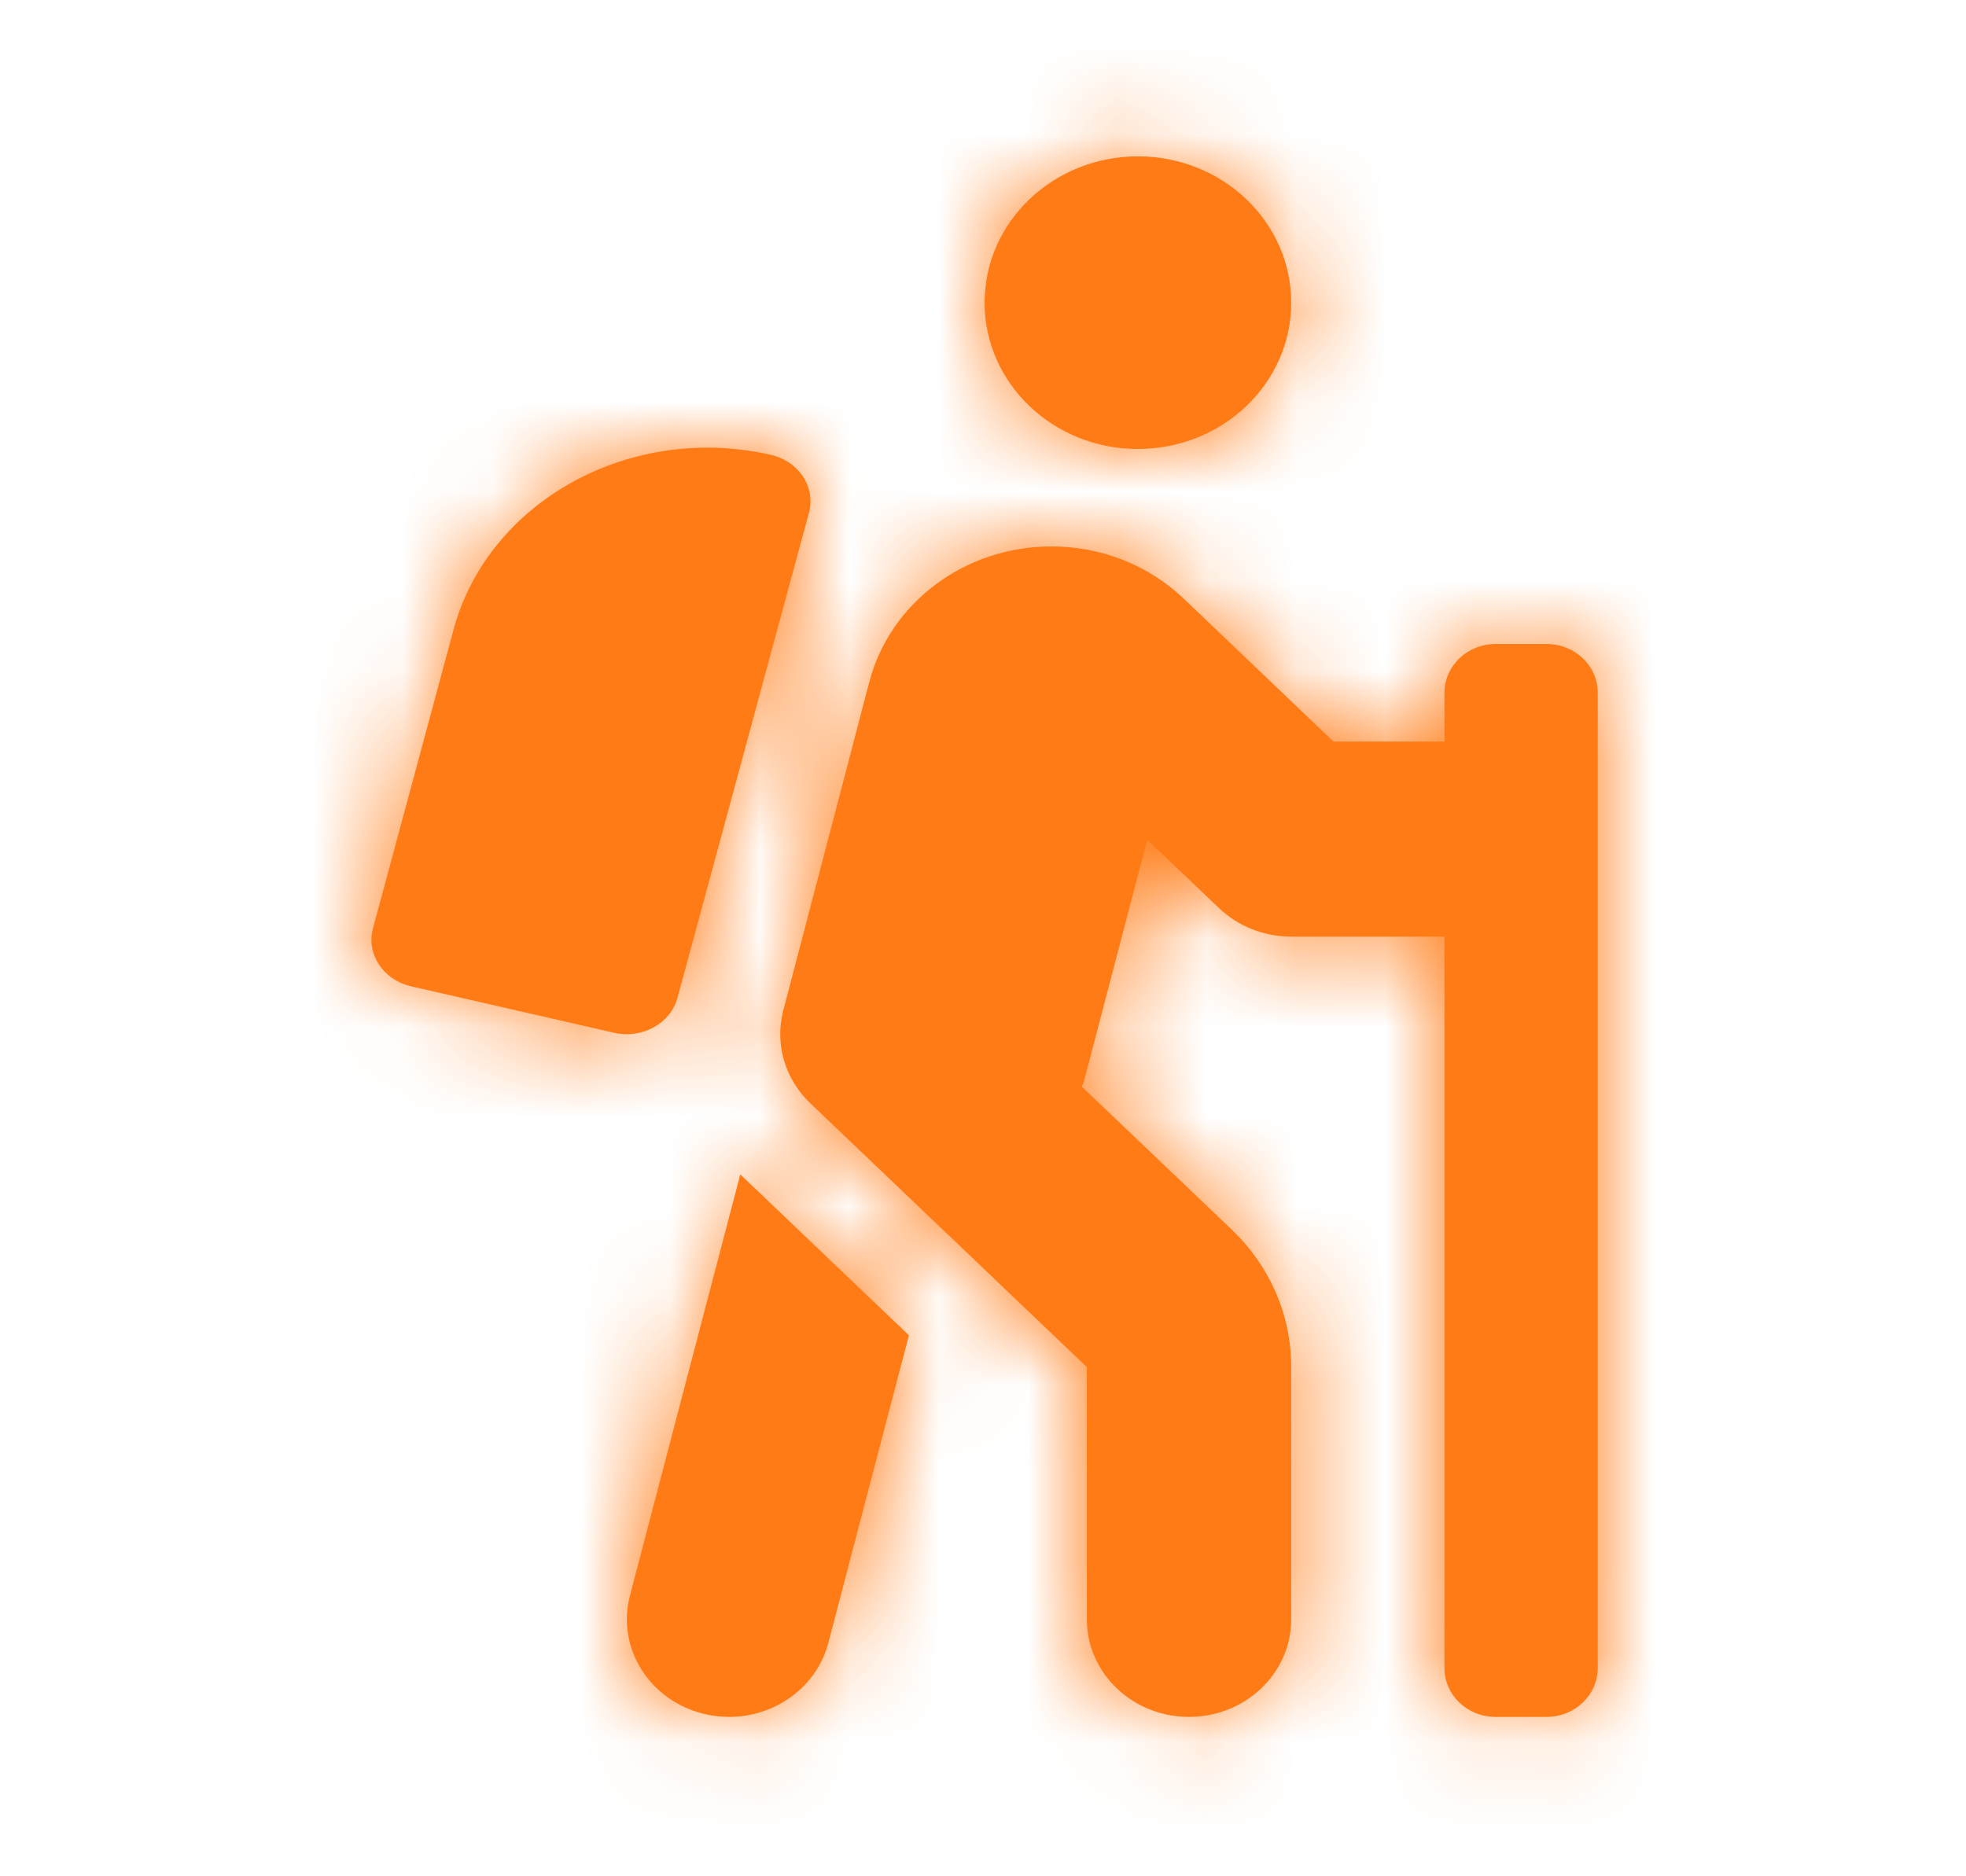
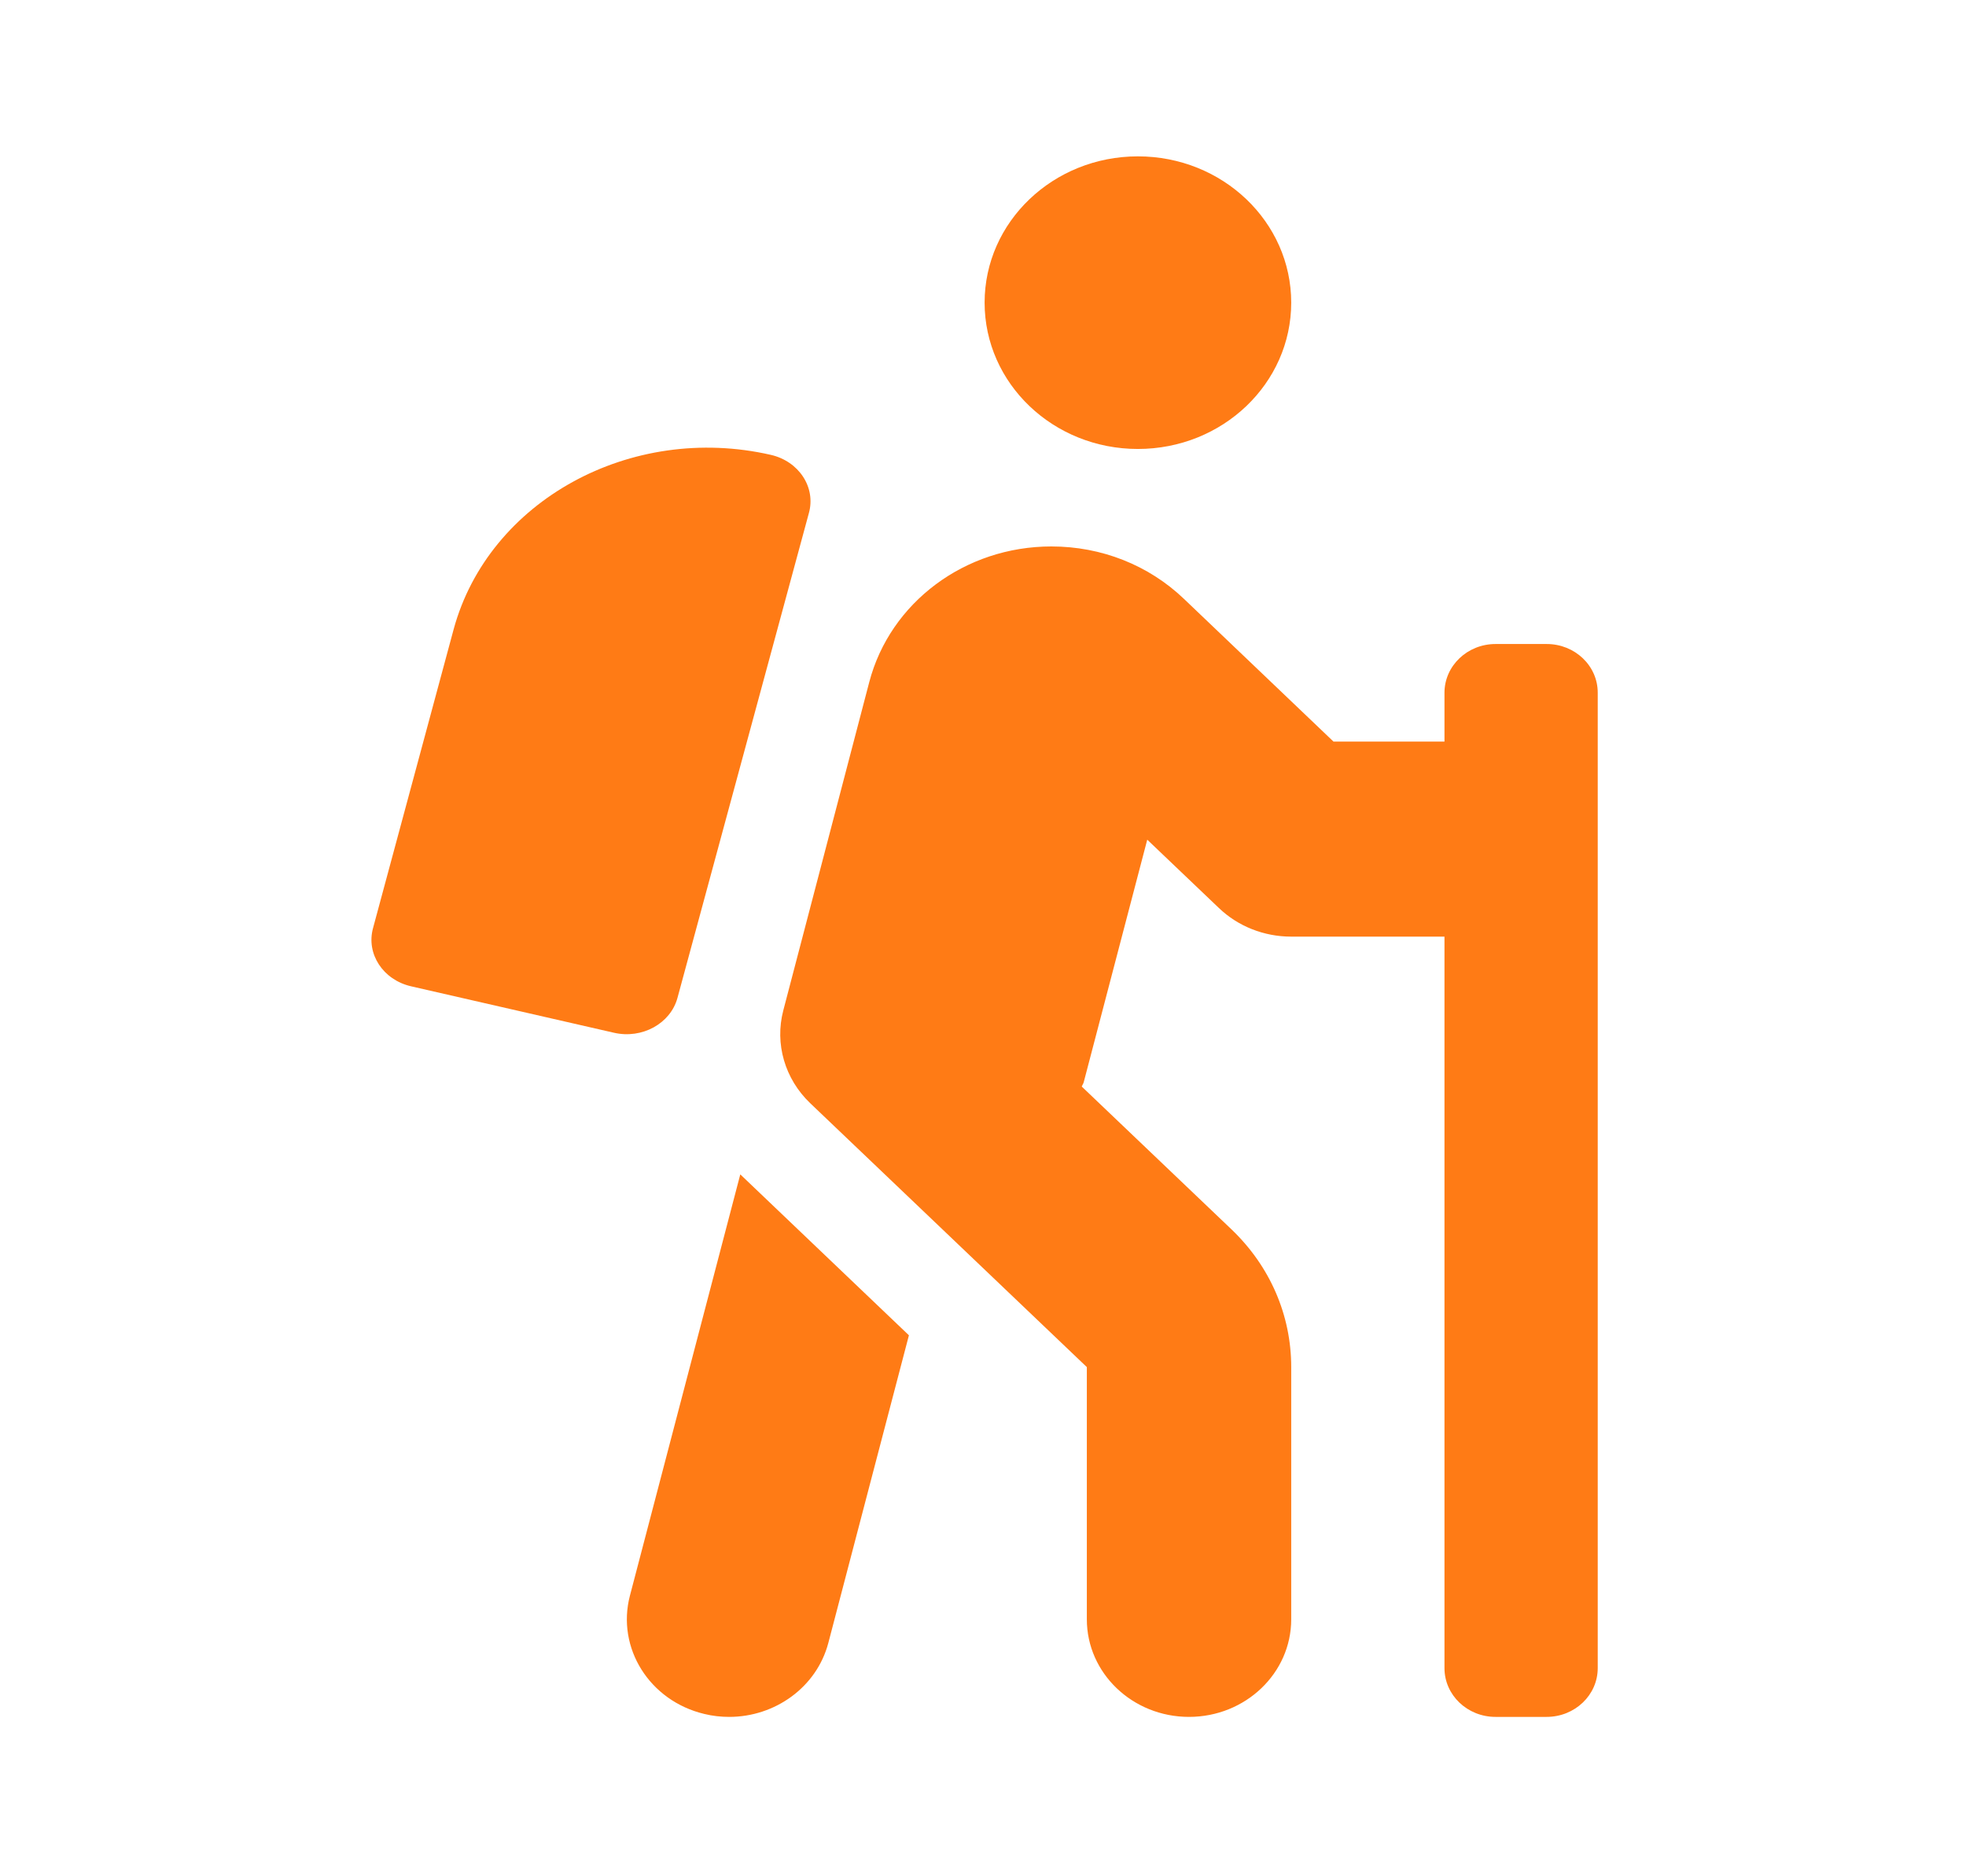
<svg xmlns="http://www.w3.org/2000/svg" width="22" height="21" viewBox="0 0 22 21" fill="none">
  <g id="hiking">
    <path id="hiking_2" fill-rule="evenodd" clip-rule="evenodd" d="M14.449 3.387C14.449 4.292 13.681 5.025 12.733 5.025C11.786 5.025 11.018 4.292 11.018 3.387C11.018 2.483 11.786 1.75 12.733 1.75C13.681 1.75 14.449 2.483 14.449 3.387ZM9.052 5.741L7.581 11.169C7.503 11.456 7.185 11.631 6.871 11.559L4.6 11.039C4.286 10.967 4.096 10.676 4.174 10.389L5.077 7.041C5.469 5.605 7.058 4.732 8.626 5.091C8.94 5.163 9.131 5.454 9.052 5.741ZM7.881 19.183C7.269 19.037 6.896 18.445 7.049 17.859L8.284 13.144L10.171 14.945L9.269 18.389C9.138 18.885 8.672 19.216 8.16 19.216C8.068 19.216 7.974 19.206 7.881 19.183ZM17.308 7.208H16.736C16.42 7.208 16.164 7.452 16.164 7.754V8.3H14.922L13.25 6.704C12.854 6.325 12.326 6.116 11.765 6.116C10.8 6.116 9.961 6.741 9.727 7.635L8.765 11.31C8.668 11.682 8.782 12.075 9.066 12.347L12.162 15.301V18.124C12.162 18.727 12.674 19.216 13.305 19.216C13.937 19.216 14.449 18.727 14.449 18.124V15.301C14.449 14.718 14.211 14.17 13.779 13.758L12.105 12.161C12.108 12.153 12.112 12.145 12.116 12.138C12.12 12.13 12.125 12.122 12.127 12.113L12.838 9.398L13.64 10.163C13.854 10.368 14.145 10.483 14.448 10.483H16.164V18.67C16.164 18.972 16.42 19.216 16.735 19.216H17.307C17.623 19.216 17.879 18.972 17.879 18.67V7.754C17.88 7.452 17.624 7.208 17.308 7.208Z" fill="#FF7B15" />
    <mask id="mask0" maskUnits="userSpaceOnUse" x="4" y="1" width="14" height="19">
      <path id="hiking_3" fill-rule="evenodd" clip-rule="evenodd" d="M14.449 3.387C14.449 4.292 13.681 5.025 12.733 5.025C11.786 5.025 11.018 4.292 11.018 3.387C11.018 2.483 11.786 1.75 12.733 1.75C13.681 1.75 14.449 2.483 14.449 3.387ZM9.052 5.741L7.581 11.169C7.503 11.456 7.185 11.631 6.871 11.559L4.6 11.039C4.286 10.967 4.096 10.676 4.174 10.389L5.077 7.041C5.469 5.605 7.058 4.732 8.626 5.091C8.94 5.163 9.131 5.454 9.052 5.741ZM7.881 19.183C7.269 19.037 6.896 18.445 7.049 17.859L8.284 13.144L10.171 14.945L9.269 18.389C9.138 18.885 8.672 19.216 8.16 19.216C8.068 19.216 7.974 19.206 7.881 19.183ZM17.308 7.208H16.736C16.42 7.208 16.164 7.452 16.164 7.754V8.3H14.922L13.25 6.704C12.854 6.325 12.326 6.116 11.765 6.116C10.8 6.116 9.961 6.741 9.727 7.635L8.765 11.31C8.668 11.682 8.782 12.075 9.066 12.347L12.162 15.301V18.124C12.162 18.727 12.674 19.216 13.305 19.216C13.937 19.216 14.449 18.727 14.449 18.124V15.301C14.449 14.718 14.211 14.17 13.779 13.758L12.105 12.161C12.108 12.153 12.112 12.145 12.116 12.138C12.12 12.13 12.125 12.122 12.127 12.113L12.838 9.398L13.64 10.163C13.854 10.368 14.145 10.483 14.448 10.483H16.164V18.67C16.164 18.972 16.42 19.216 16.735 19.216H17.307C17.623 19.216 17.879 18.972 17.879 18.67V7.754C17.88 7.452 17.624 7.208 17.308 7.208Z" fill="white" />
    </mask>
    <g mask="url(#mask0)">
      <g id="ð¨ color">
-         <rect id="ð¨ Color" width="22" height="21" fill="#FF7B15" />
-       </g>
+         </g>
    </g>
  </g>
</svg>